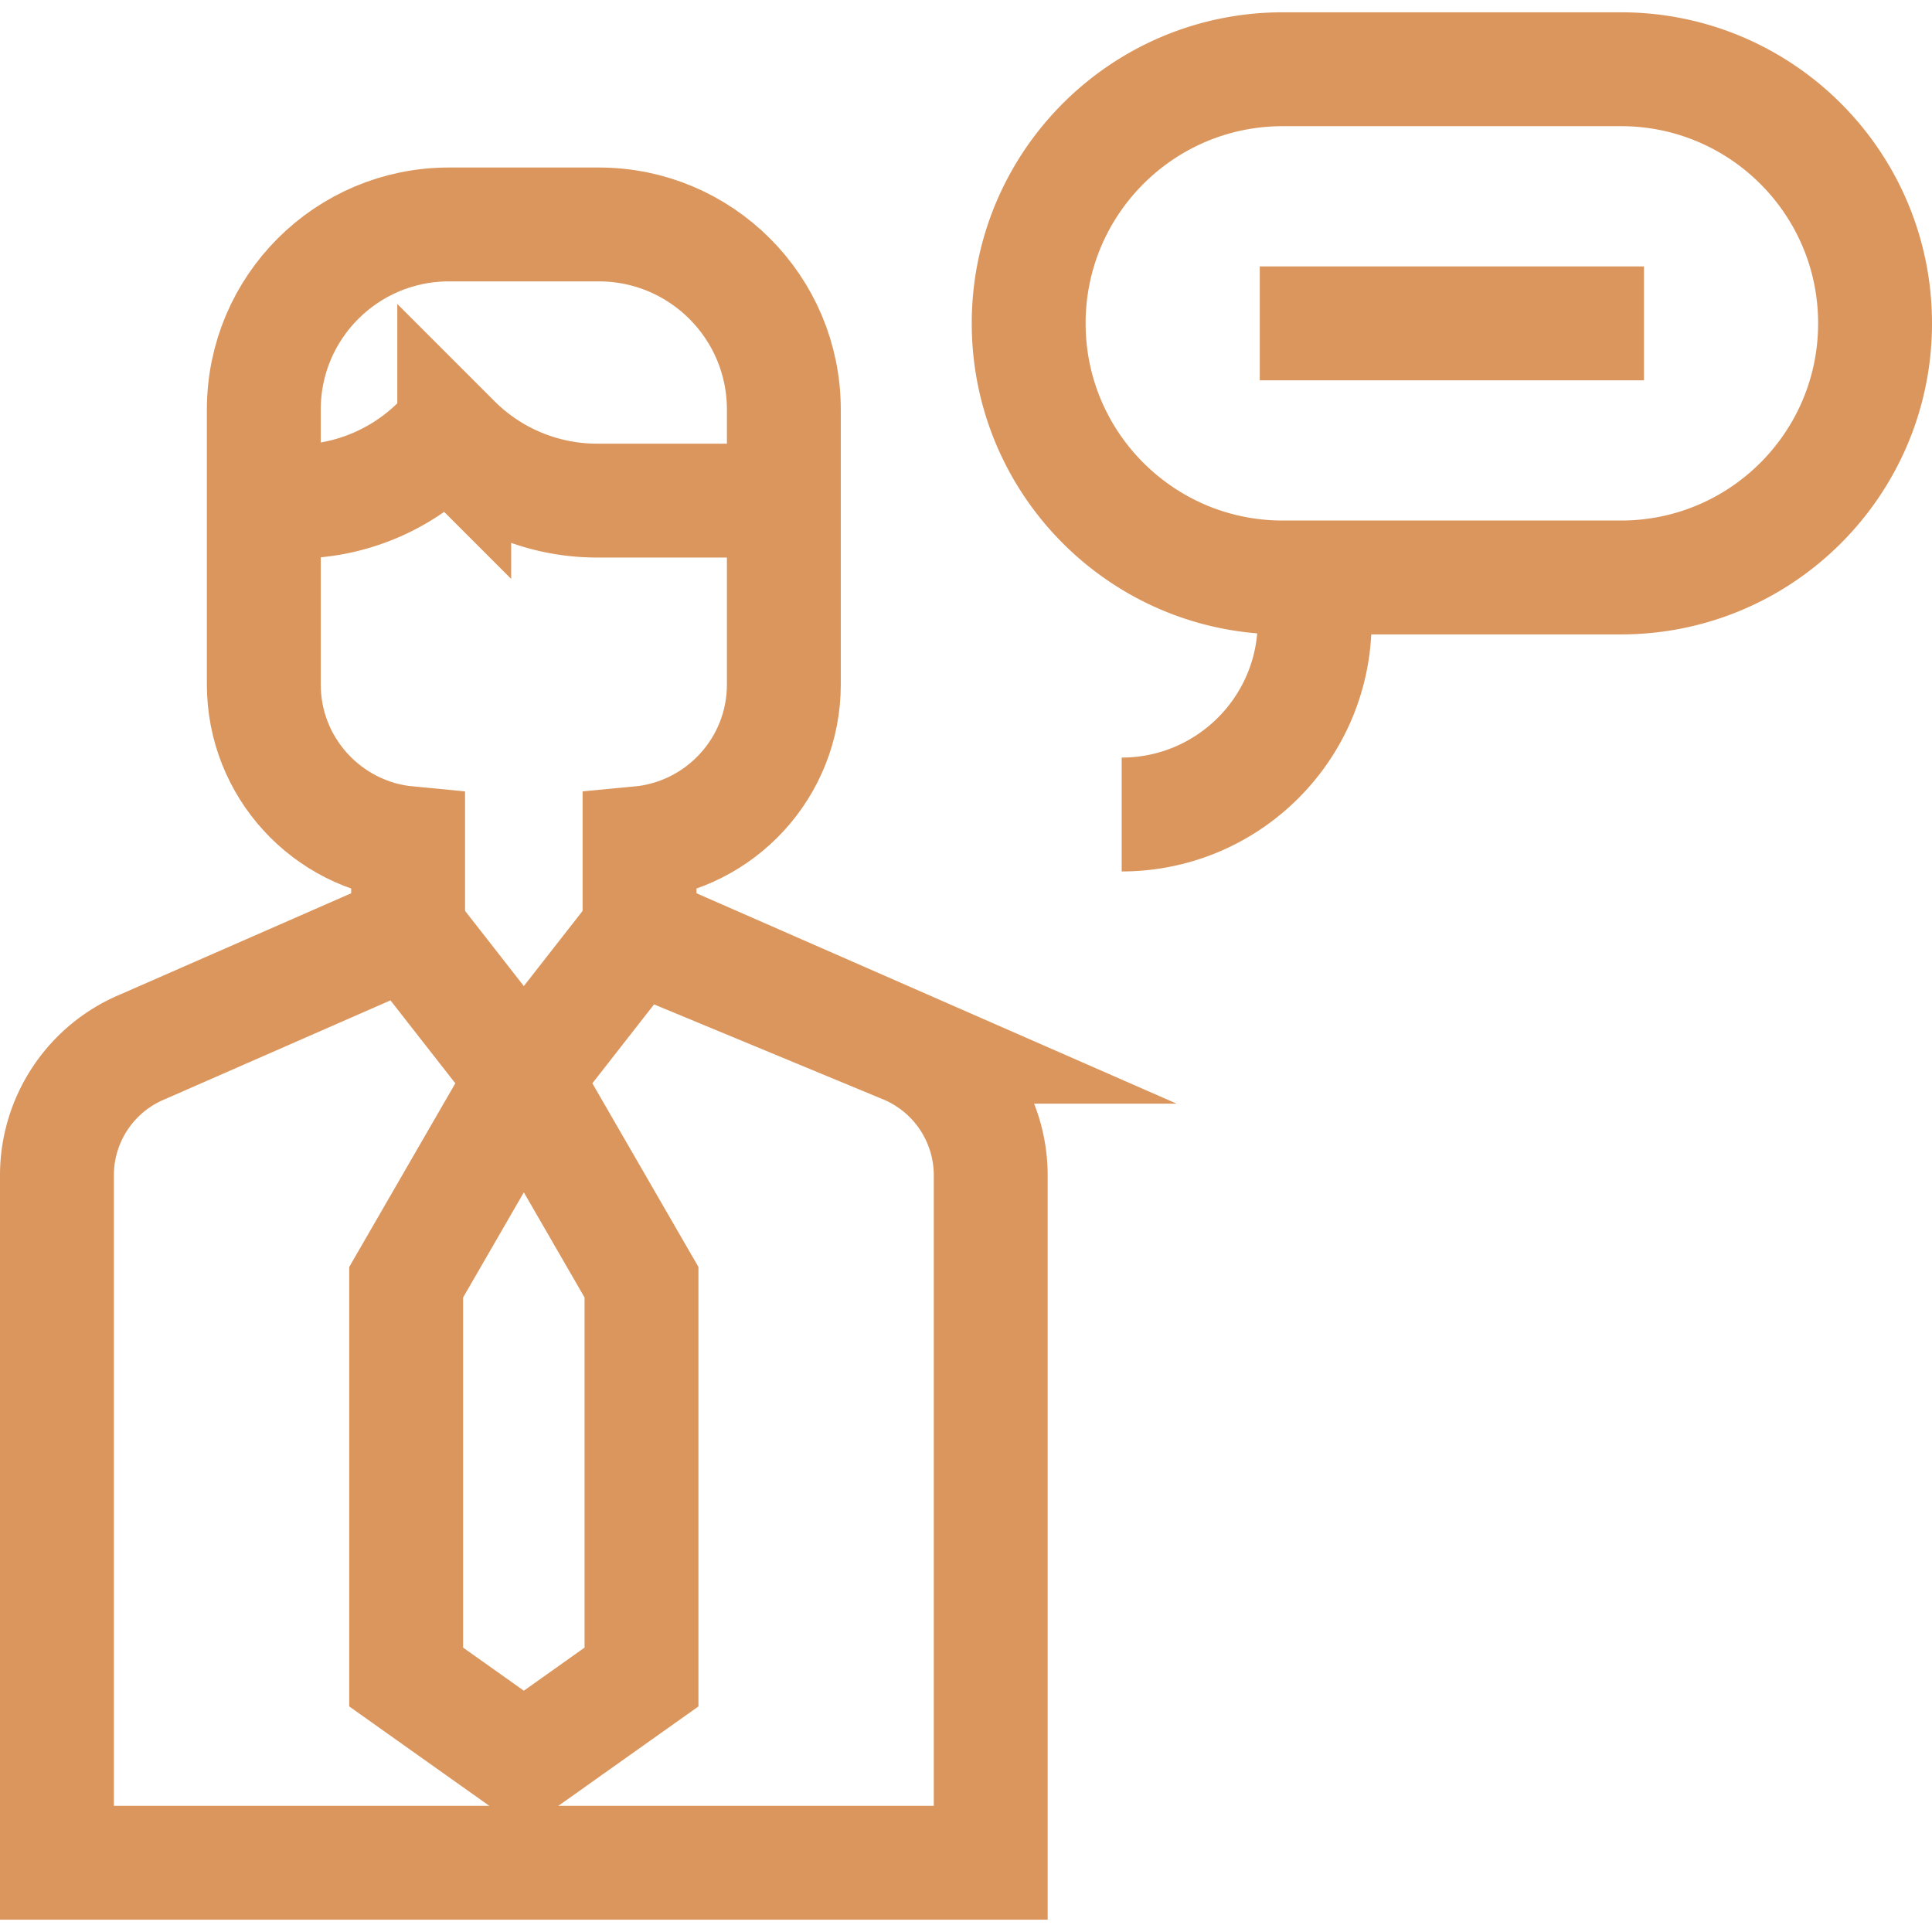
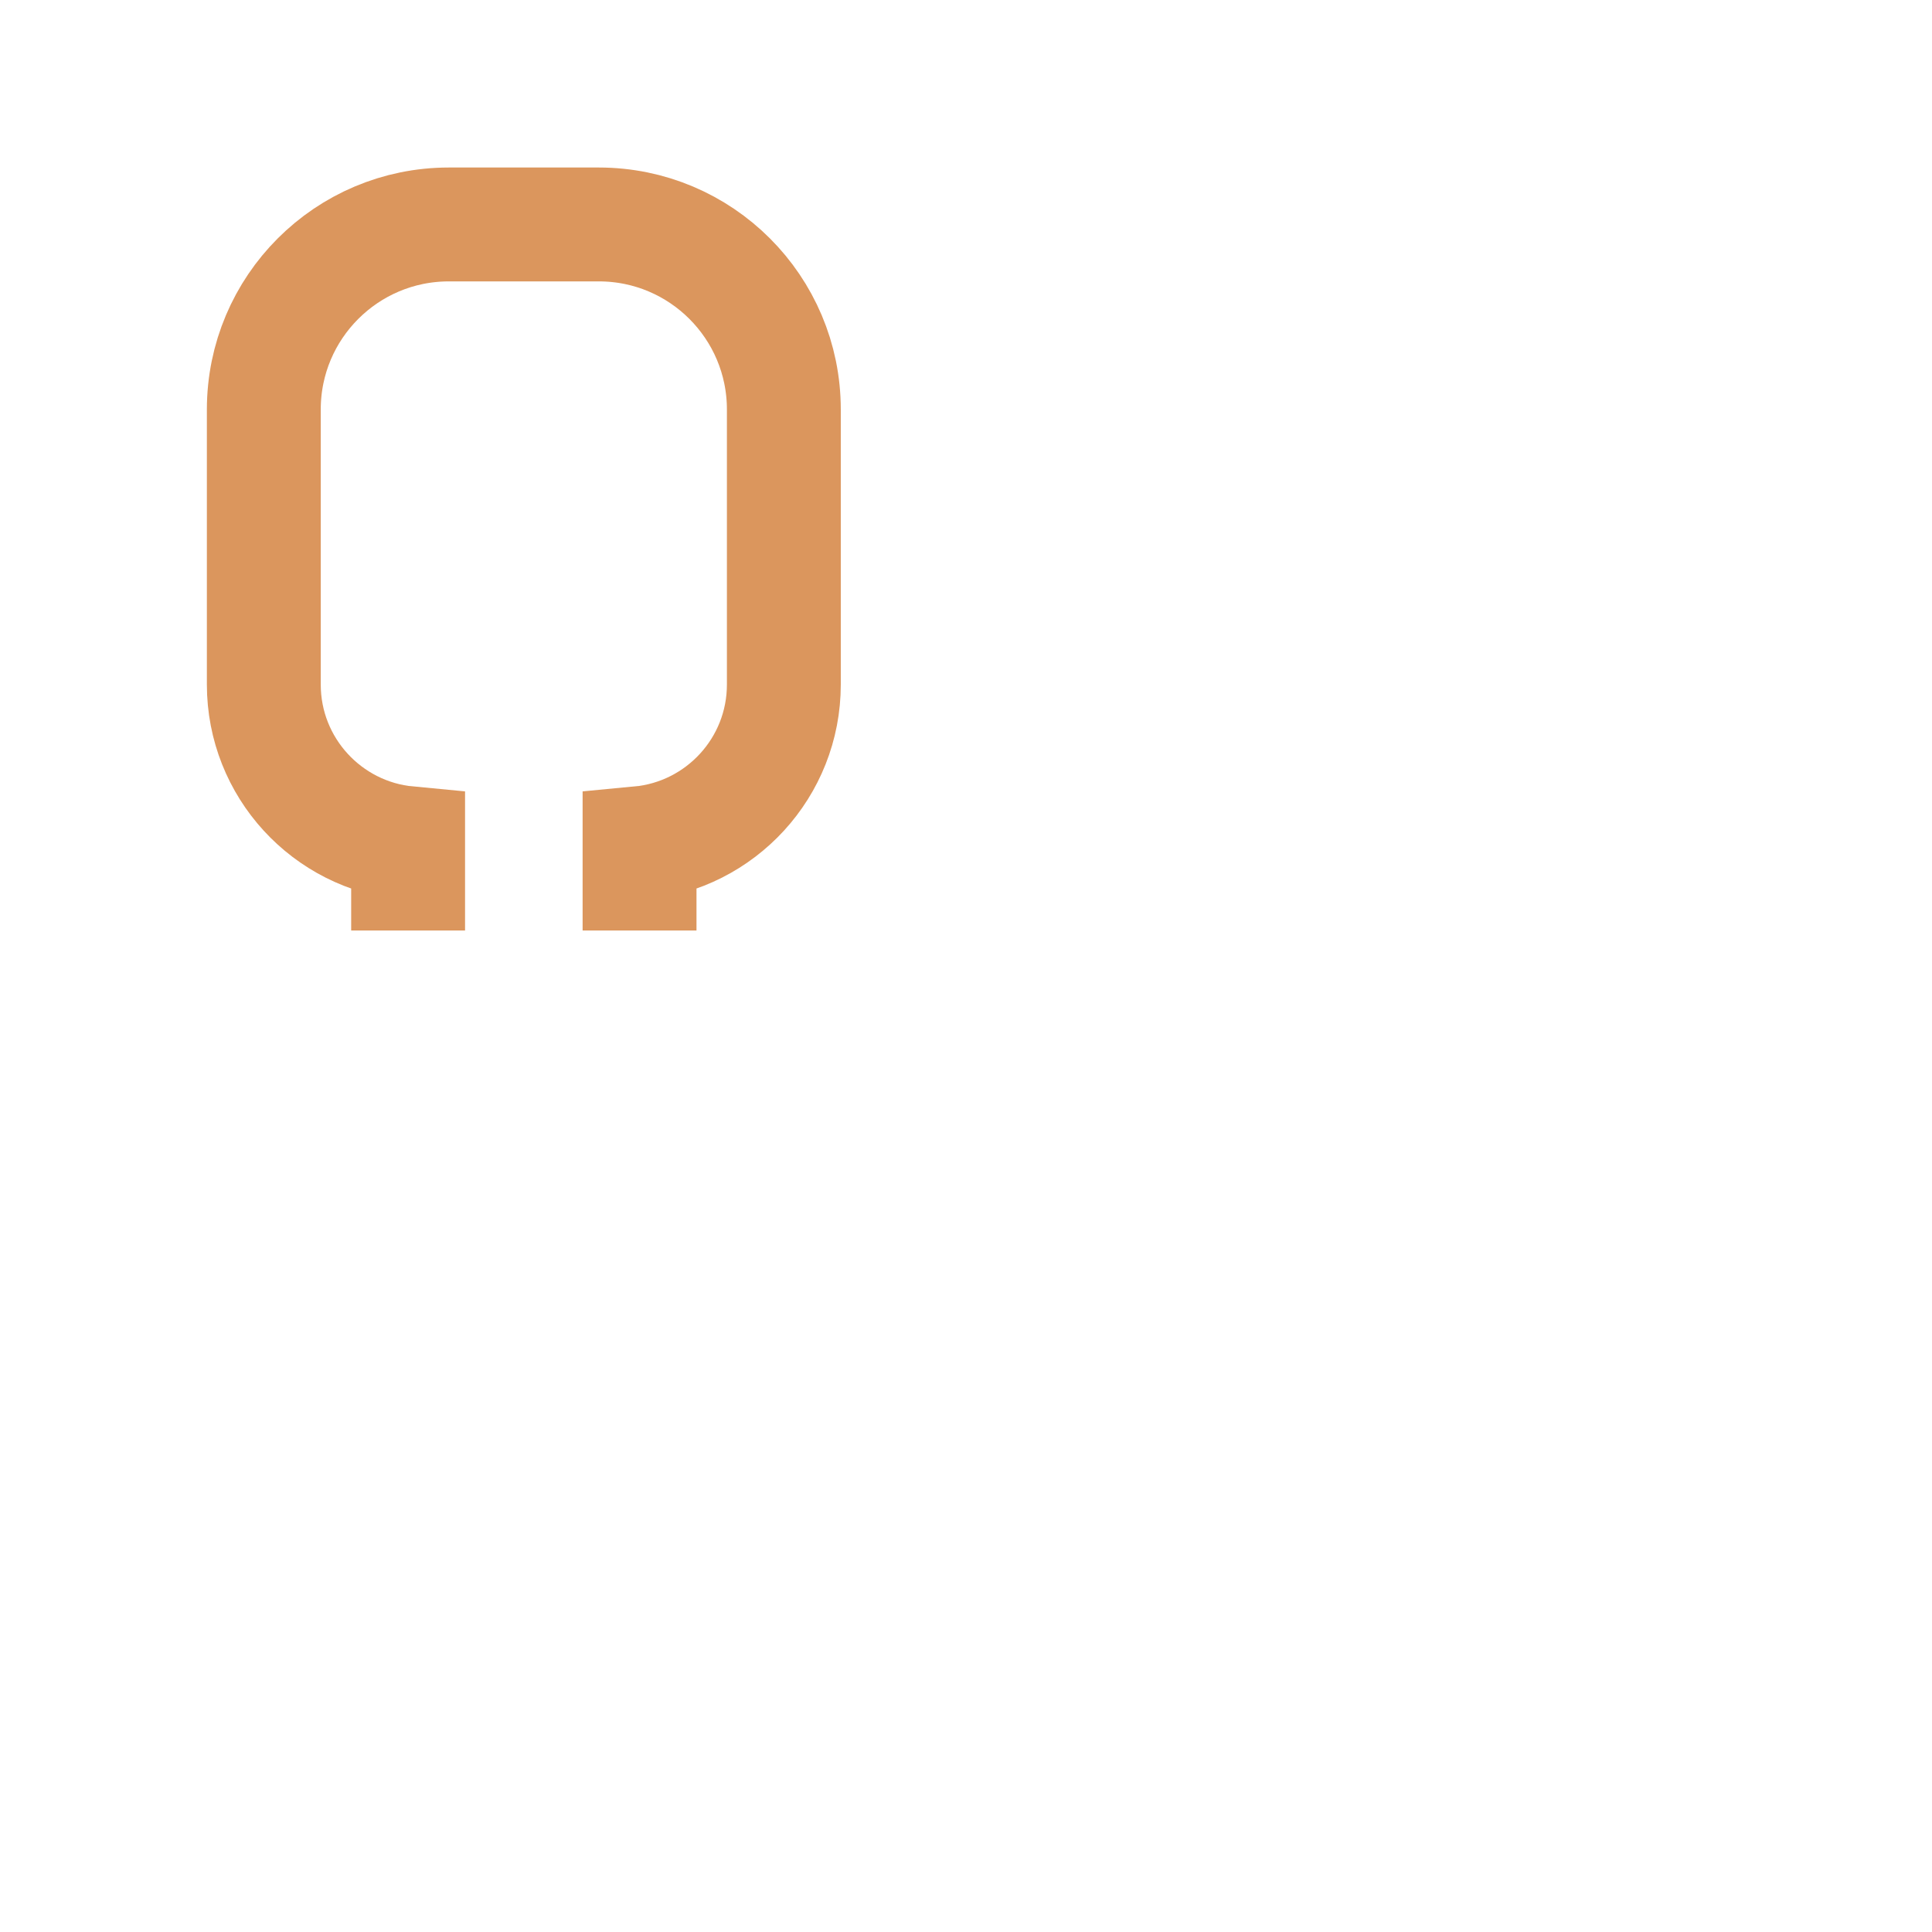
<svg xmlns="http://www.w3.org/2000/svg" version="1.1" width="512" height="512" x="0" y="0" viewBox="0 0 508.973 508.973" style="enable-background:new 0 0 512 512" xml:space="preserve" class="">
  <g>
-     <path d="M261 309.631v181.1H15v-181.1c0-14.83 8.93-28.2 22.63-33.88l69.884-30.62 30.486 39 30.486-39 69.884 30.62a36.675 36.675 0 0 1 22.63 33.88z" style="stroke-width:30;stroke-miterlimit:10;" fill="none" stroke="#db965d" stroke-width="30" stroke-miterlimit="10" data-original="#000000" opacity="1" class="" />
    <path d="M168.486 245.131v-22.993c21.325-2.009 38.014-19.956 38.014-41.807v-72.45c0-26.924-21.826-48.75-48.75-48.75h-39.5c-26.924 0-48.75 21.826-48.75 48.75v72.45c0 21.851 16.688 39.798 38.014 41.807v22.993" style="stroke-width:30;stroke-miterlimit:10;" fill="none" stroke="#db965d" stroke-width="30" stroke-miterlimit="10" data-original="#000000" opacity="1" class="" />
-     <path d="M69.5 132.131h8.458a53.216 53.216 0 0 0 37.628-15.586l2.164-2.164 1.914 1.914a53.214 53.214 0 0 0 37.629 15.586H206.5M138 284.131l31 53.667v104l-31 22-31-22v-104l31-53.667M427.028 152.131h-89.084c-36.973 0-66.945-29.972-66.945-66.945 0-36.973 29.972-66.945 66.945-66.945h89.084c36.973 0 66.945 29.972 66.945 66.945 0 36.973-29.972 66.945-66.945 66.945zM346.333 152.131v11.611c0 28.074-22.759 50.833-50.833 50.833M331.88 85.186h101.213" style="stroke-width:30;stroke-miterlimit:10;" fill="none" stroke="#db965d" stroke-width="30" stroke-miterlimit="10" data-original="#000000" opacity="1" class="" />
  </g>
</svg>